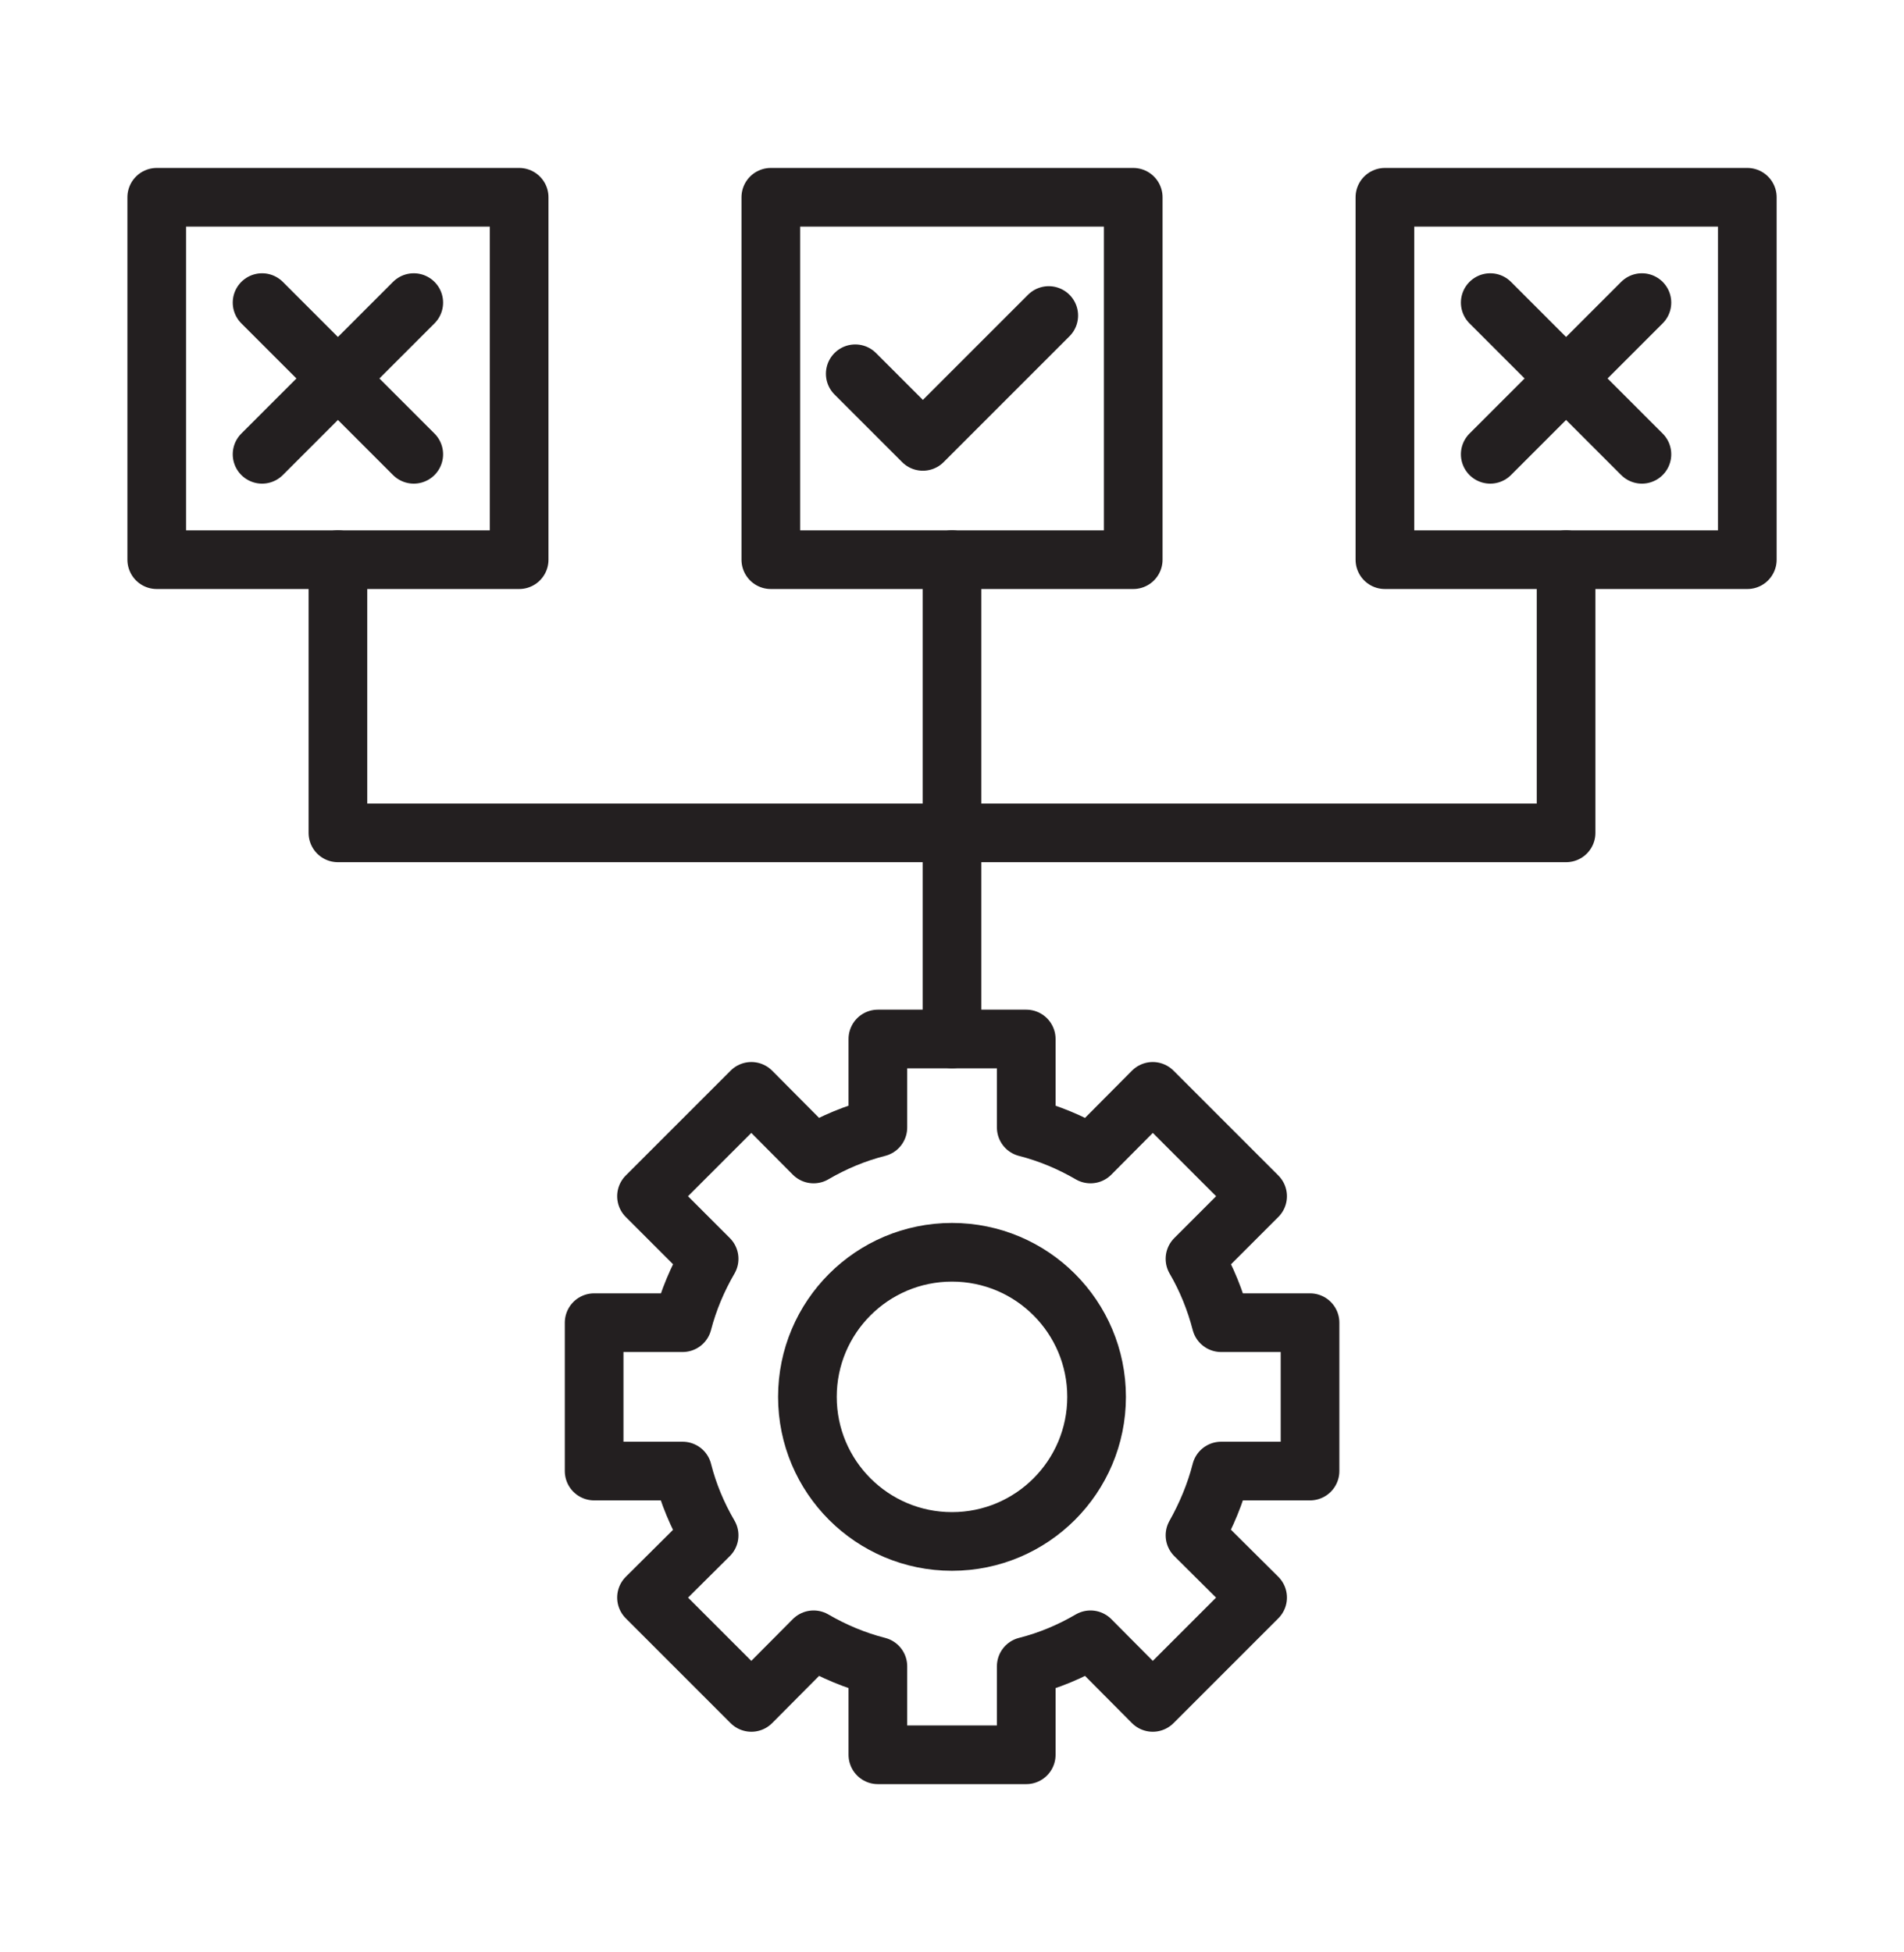
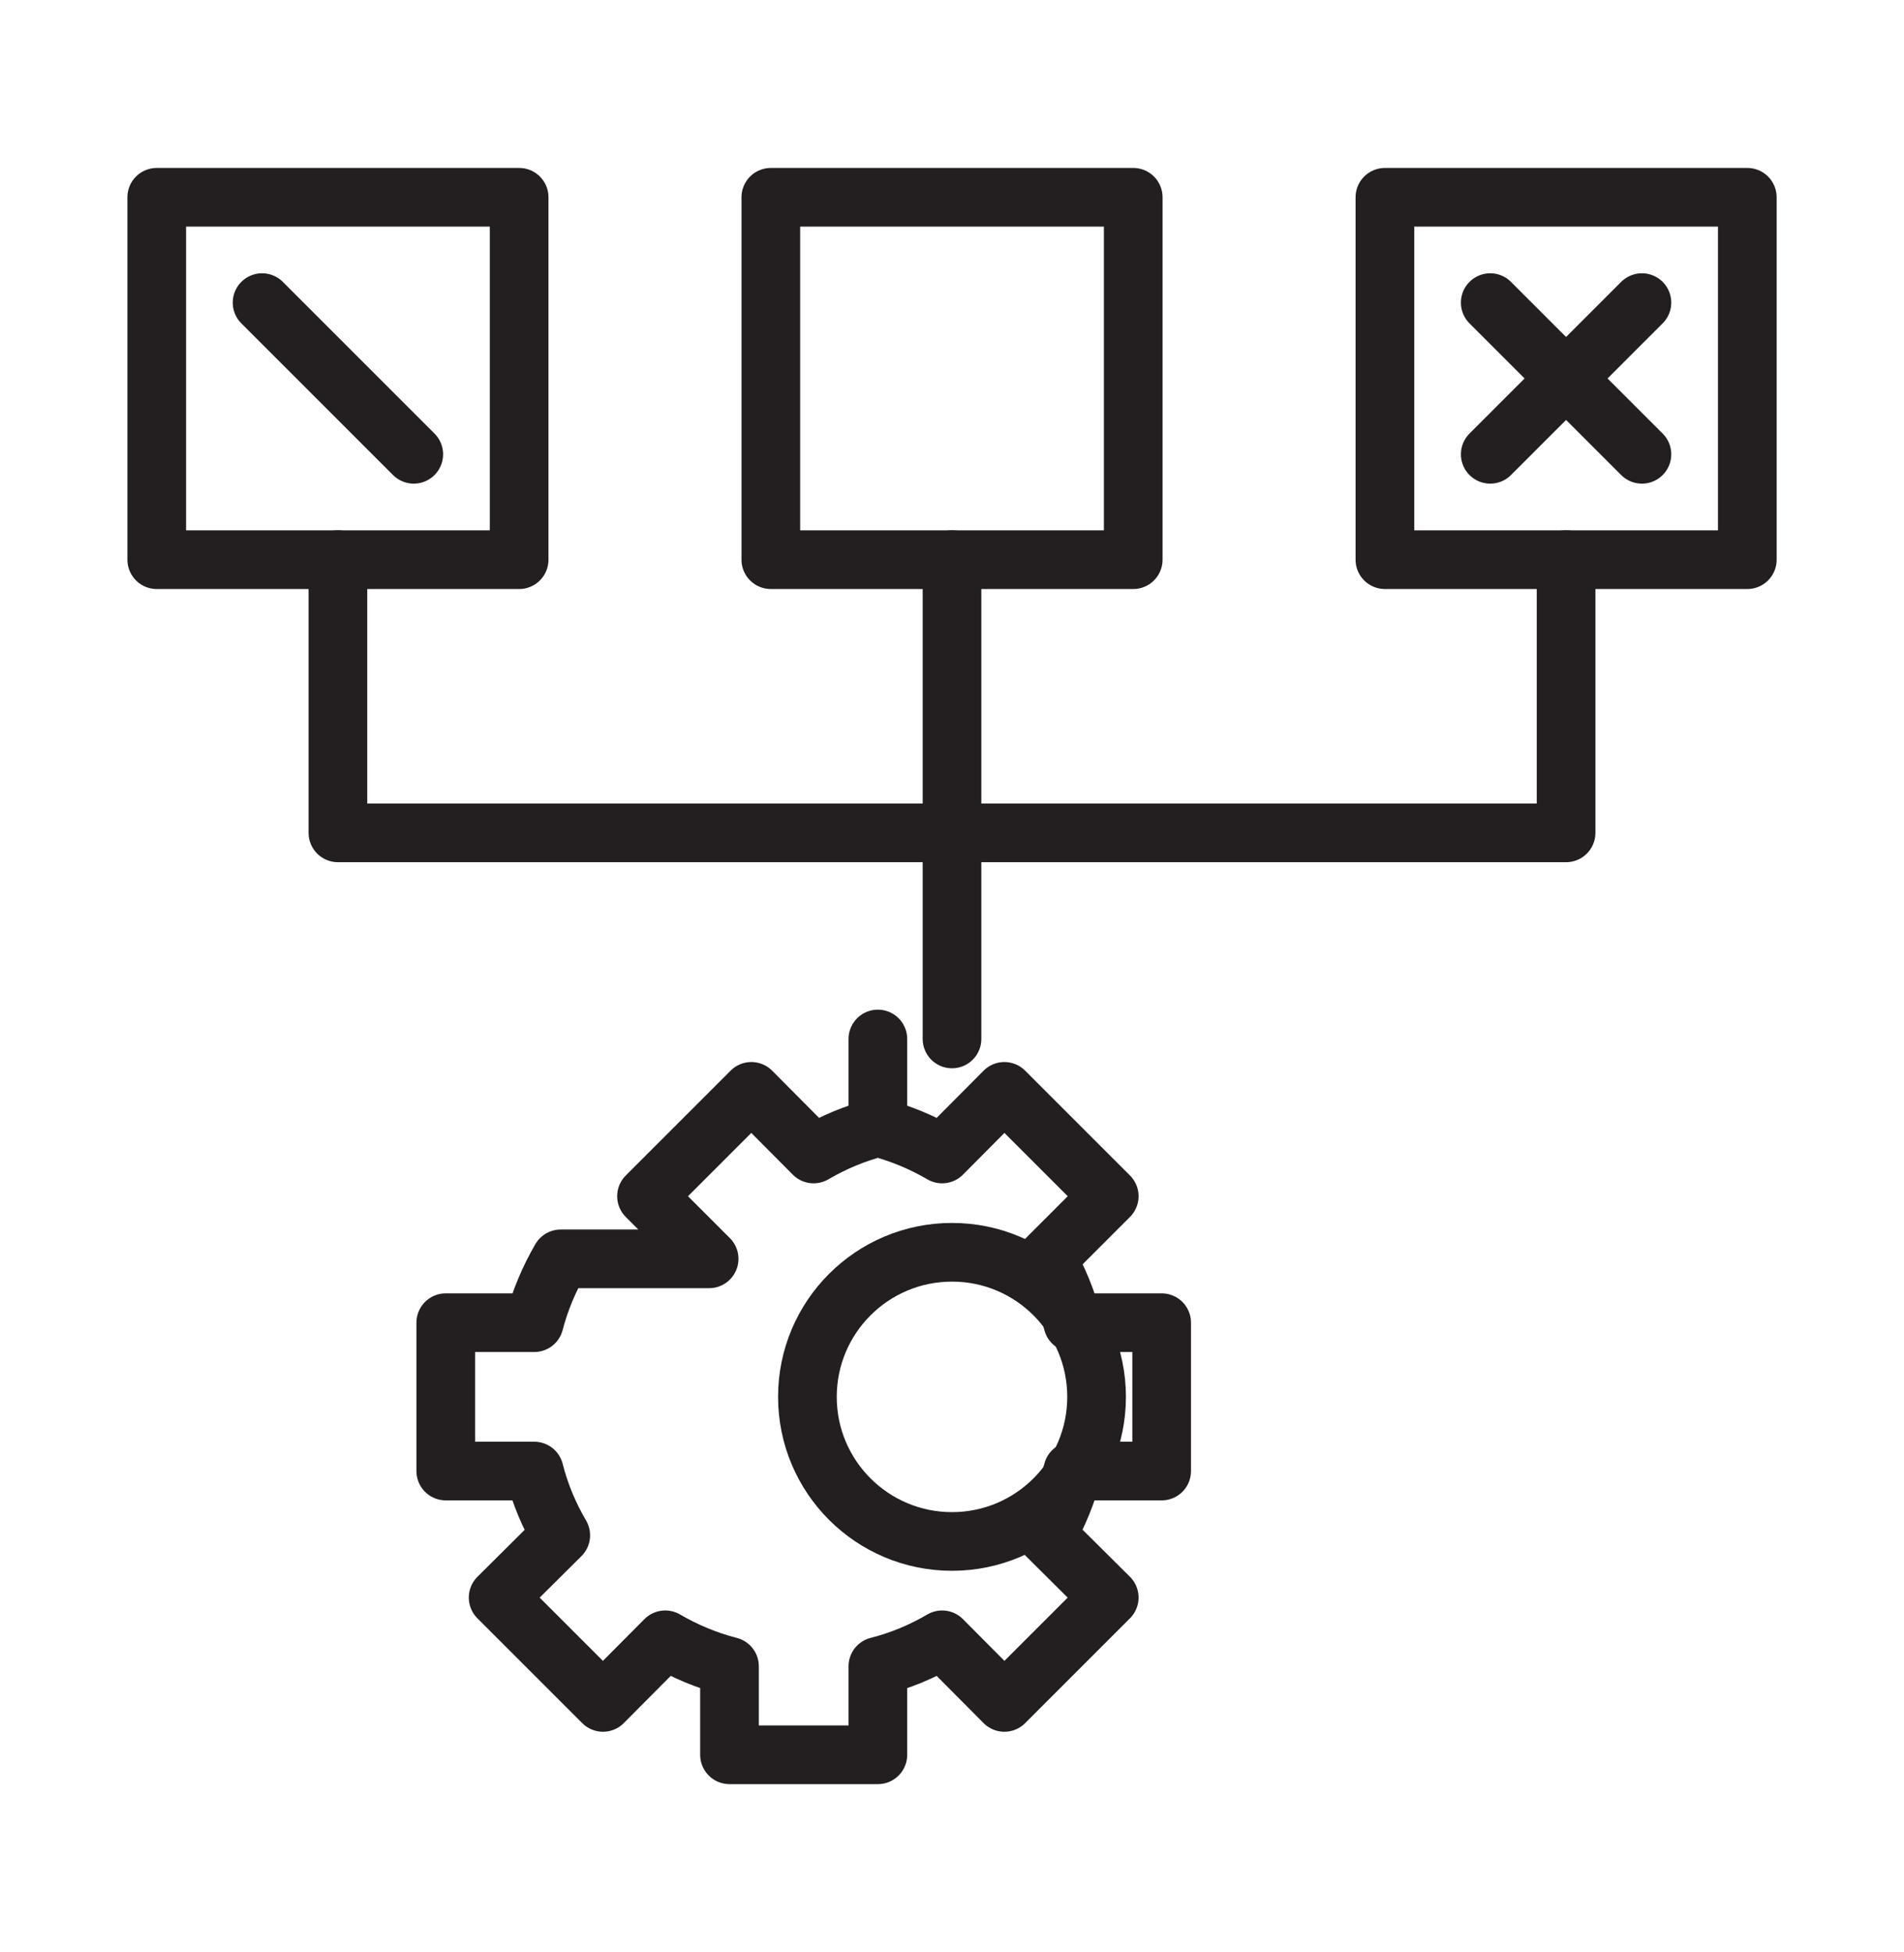
<svg xmlns="http://www.w3.org/2000/svg" id="a" viewBox="0 0 357 366">
-   <path d="M132.96,236.03l-11.74-11.74,19.66-19.66,11.67,11.74c3.73-2.18,7.77-3.89,12.05-4.97v-16.59s27.82,0,27.82,0v16.59c4.27,1.09,8.32,2.8,12.05,4.97l11.67-11.74,19.66,19.66-11.74,11.74c2.18,3.73,3.81,7.77,4.9,11.97h16.67s0,27.82,0,27.82h-16.67c-1.09,4.27-2.8,8.32-4.9,12.05l11.74,11.67-19.66,19.66-11.67-11.74c-3.73,2.18-7.77,3.89-12.05,4.97v16.59s-27.82,0-27.82,0v-16.59c-4.27-1.09-8.32-2.8-12.05-4.97l-11.67,11.74-19.66-19.66,11.74-11.67c-2.18-3.73-3.89-7.77-4.97-12.05h-16.59s0-27.82,0-27.82h16.59c1.09-4.2,2.8-8.24,4.97-11.97Z" fill="none" stroke="#231f20" stroke-linecap="round" stroke-linejoin="round" stroke-width="11" />
+   <path d="M132.96,236.03l-11.74-11.74,19.66-19.66,11.67,11.74c3.73-2.18,7.77-3.89,12.05-4.97v-16.59v16.59c4.27,1.09,8.32,2.8,12.05,4.97l11.67-11.74,19.66,19.66-11.74,11.74c2.18,3.73,3.81,7.77,4.9,11.97h16.67s0,27.82,0,27.82h-16.67c-1.09,4.27-2.8,8.32-4.9,12.05l11.74,11.67-19.66,19.66-11.67-11.74c-3.73,2.18-7.77,3.89-12.05,4.97v16.59s-27.82,0-27.82,0v-16.59c-4.27-1.09-8.32-2.8-12.05-4.97l-11.67,11.74-19.66-19.66,11.74-11.67c-2.18-3.73-3.89-7.77-4.97-12.05h-16.59s0-27.82,0-27.82h16.59c1.09-4.2,2.8-8.24,4.97-11.97Z" fill="none" stroke="#231f20" stroke-linecap="round" stroke-linejoin="round" stroke-width="11" />
  <circle cx="178.5" cy="261.91" r="27.11" fill="none" stroke="#231f20" stroke-linecap="round" stroke-linejoin="round" stroke-width="11" />
  <polyline points="293.64 104.93 293.64 156.16 63.36 156.16 63.36 104.93" fill="none" stroke="#231f20" stroke-linecap="round" stroke-linejoin="round" stroke-width="11" />
  <line x1="178.5" y1="194.8" x2="178.5" y2="104.93" fill="none" stroke="#231f20" stroke-linecap="round" stroke-linejoin="round" stroke-width="11" />
  <rect x="144.53" y="36.99" width="67.95" height="67.95" fill="none" stroke="#231f20" stroke-linecap="round" stroke-linejoin="round" stroke-width="11" />
  <rect x="259.67" y="36.99" width="67.95" height="67.95" fill="none" stroke="#231f20" stroke-linecap="round" stroke-linejoin="round" stroke-width="11" />
  <rect x="29.39" y="36.99" width="67.95" height="67.95" fill="none" stroke="#231f20" stroke-linecap="round" stroke-linejoin="round" stroke-width="11" />
-   <line x1="77.58" y1="56.74" x2="49.14" y2="85.18" fill="none" stroke="#231f20" stroke-linecap="round" stroke-linejoin="round" stroke-width="11" />
  <line x1="77.58" y1="85.18" x2="49.14" y2="56.74" fill="none" stroke="#231f20" stroke-linecap="round" stroke-linejoin="round" stroke-width="11" />
  <line x1="307.86" y1="56.74" x2="279.42" y2="85.18" fill="none" stroke="#231f20" stroke-linecap="round" stroke-linejoin="round" stroke-width="11" />
  <line x1="307.86" y1="85.18" x2="279.42" y2="56.74" fill="none" stroke="#231f20" stroke-linecap="round" stroke-linejoin="round" stroke-width="11" />
-   <polyline points="160.36 70.08 173.04 82.76 196.64 59.16" fill="none" stroke="#231f20" stroke-linecap="round" stroke-linejoin="round" stroke-width="11" />
</svg>